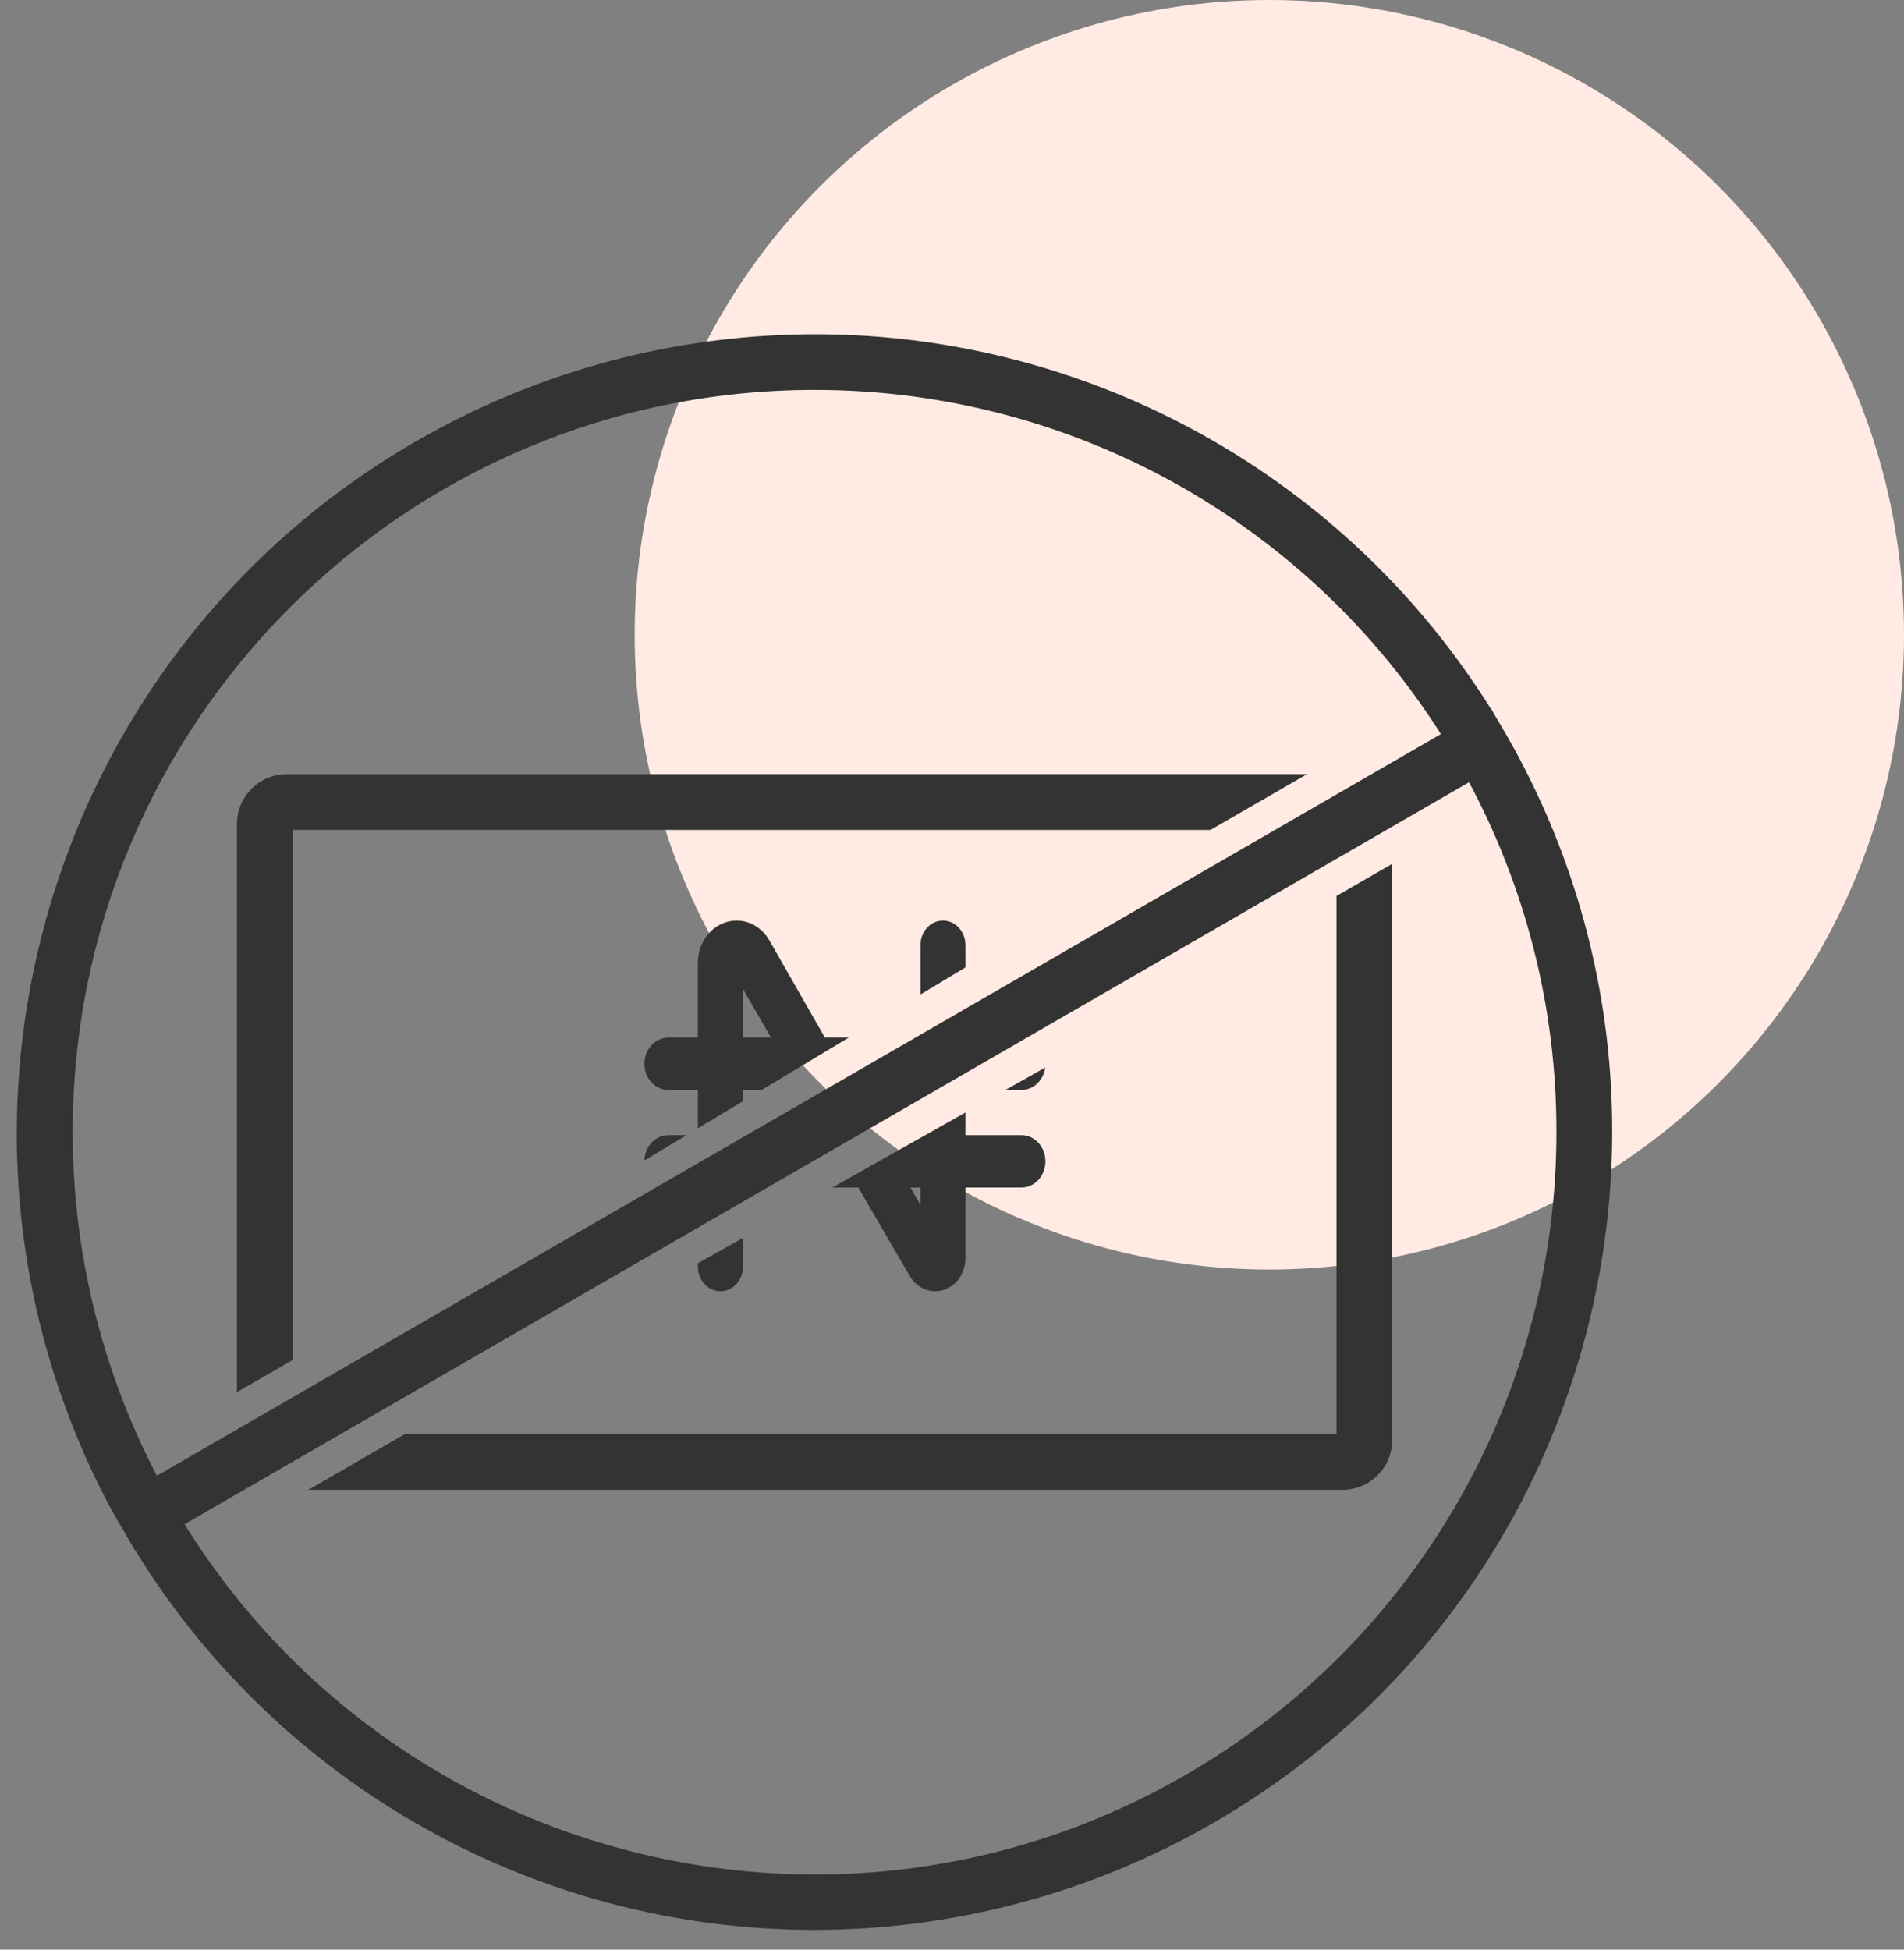
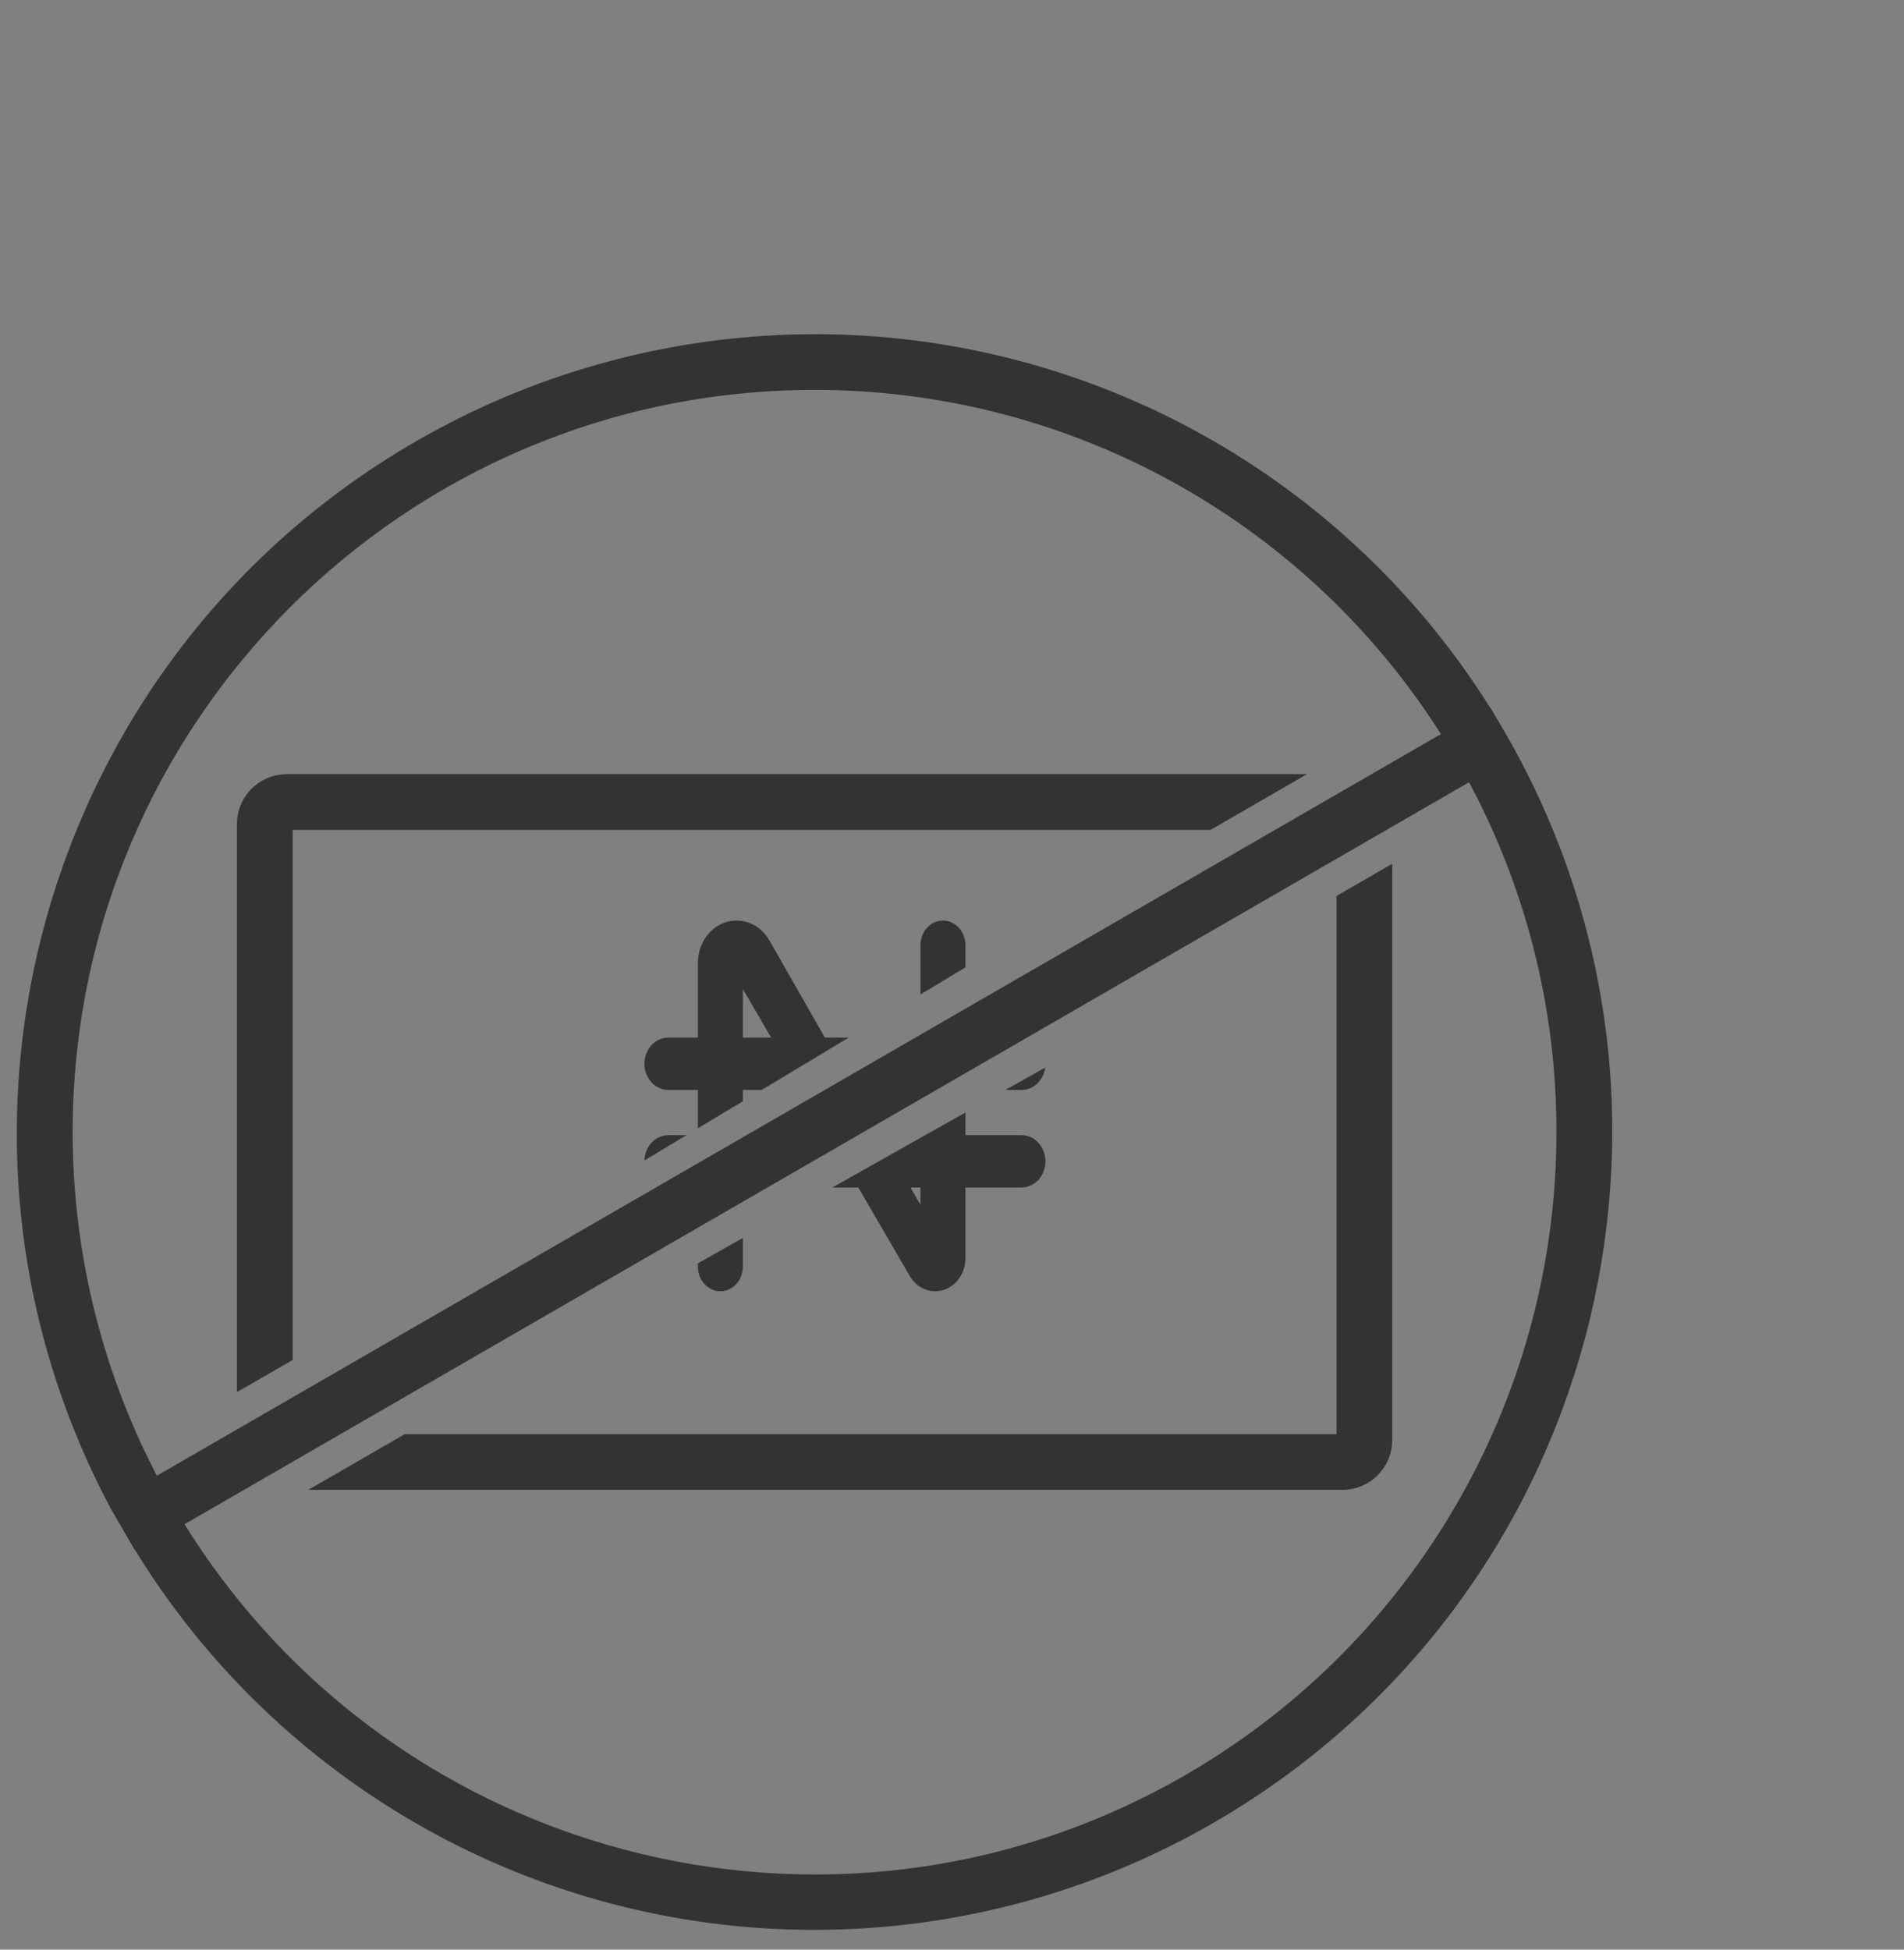
<svg xmlns="http://www.w3.org/2000/svg" width="84" height="86" viewBox="0 0 84 86" fill="none">
  <rect x="0" y="0" width="84" height="86" fill="#808080" stroke="none" />
-   <circle cx="56" cy="28" r="28" fill="#FFEBE3" />
  <path d="M12.651 34.408H56.698L53.337 36.349H12.652V59.842L10.711 60.959V36.349C10.711 35.277 11.58 34.408 12.652 34.408L12.651 34.408ZM59.224 63.52H17.927L14.566 65.461H59.223C60.295 65.461 61.163 64.592 61.163 63.52L61.163 38.551L59.222 39.672V63.52L59.224 63.52ZM54.127 79.755C48.648 83.099 42.355 84.868 35.937 84.87C23.748 84.876 12.438 78.523 6.099 68.11H6.091L5.12 66.432C-3.967 49.389 2.479 28.204 19.52 19.115C24.573 16.419 30.21 15.006 35.937 15C48.017 14.994 59.242 21.234 65.613 31.5H65.622L65.751 31.727C75.802 48.2 70.596 69.703 54.127 79.755ZM6.818 65.453L63.932 32.471C57.909 22.806 47.324 16.935 35.937 16.94C17.711 16.946 2.941 31.728 2.947 49.957C2.95 55.361 4.279 60.683 6.817 65.453H6.818ZM68.925 49.934C68.934 44.42 67.554 38.99 64.912 34.149L7.782 67.143C17.277 82.693 37.582 87.602 53.129 78.104C62.945 72.109 68.929 61.437 68.925 49.934H68.925Z" fill="#333333" stroke="#333333" stroke-width="0.517" />
  <path fill-rule="evenodd" clip-rule="evenodd" d="M42.593 55.5C42.593 56.305 41.996 56.958 41.26 56.958C40.804 56.958 40.38 56.703 40.135 56.283L37.866 52.382H36.722L42.593 49.073V50.073H45.067C45.65 50.073 46.122 50.59 46.122 51.227C46.122 51.865 45.65 52.382 45.067 52.382H42.593V55.5ZM44.357 48.079H45.067C45.598 48.079 46.038 47.649 46.111 47.09L44.357 48.079ZM42.593 42.673V41.691C42.593 41.092 42.149 40.606 41.601 40.606C41.053 40.606 40.609 41.092 40.609 41.691V43.866L42.593 42.673ZM37.442 45.77H36.392L33.944 41.483C33.632 40.938 33.085 40.606 32.496 40.606C31.554 40.606 30.79 41.441 30.79 42.472V45.77H29.485C28.902 45.77 28.43 46.287 28.43 46.924C28.43 47.562 28.902 48.079 29.485 48.079H30.79V49.769L32.774 48.576V48.079H33.602L37.442 45.77ZM30.285 50.073H29.485C28.914 50.073 28.449 50.569 28.43 51.188L30.285 50.073ZM30.79 55.725V55.873C30.79 56.472 31.234 56.958 31.782 56.958C32.33 56.958 32.774 56.472 32.774 55.873V54.607L30.79 55.725ZM40.169 52.382H40.609V53.153L40.169 52.382ZM32.774 45.77H34.02L32.774 43.627V45.77Z" fill="#333333" />
</svg>